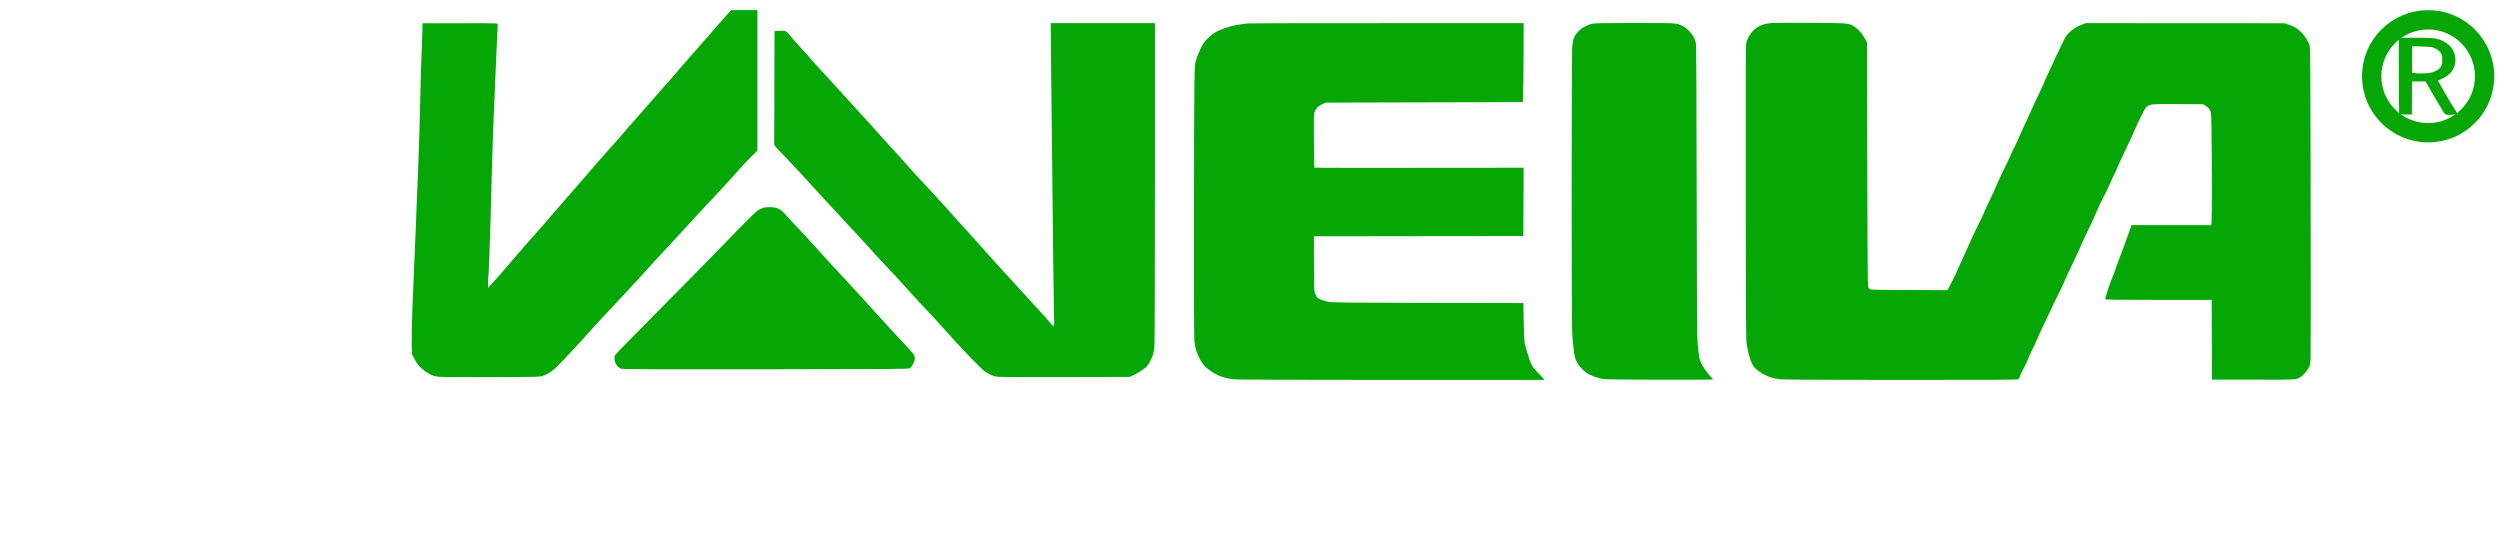
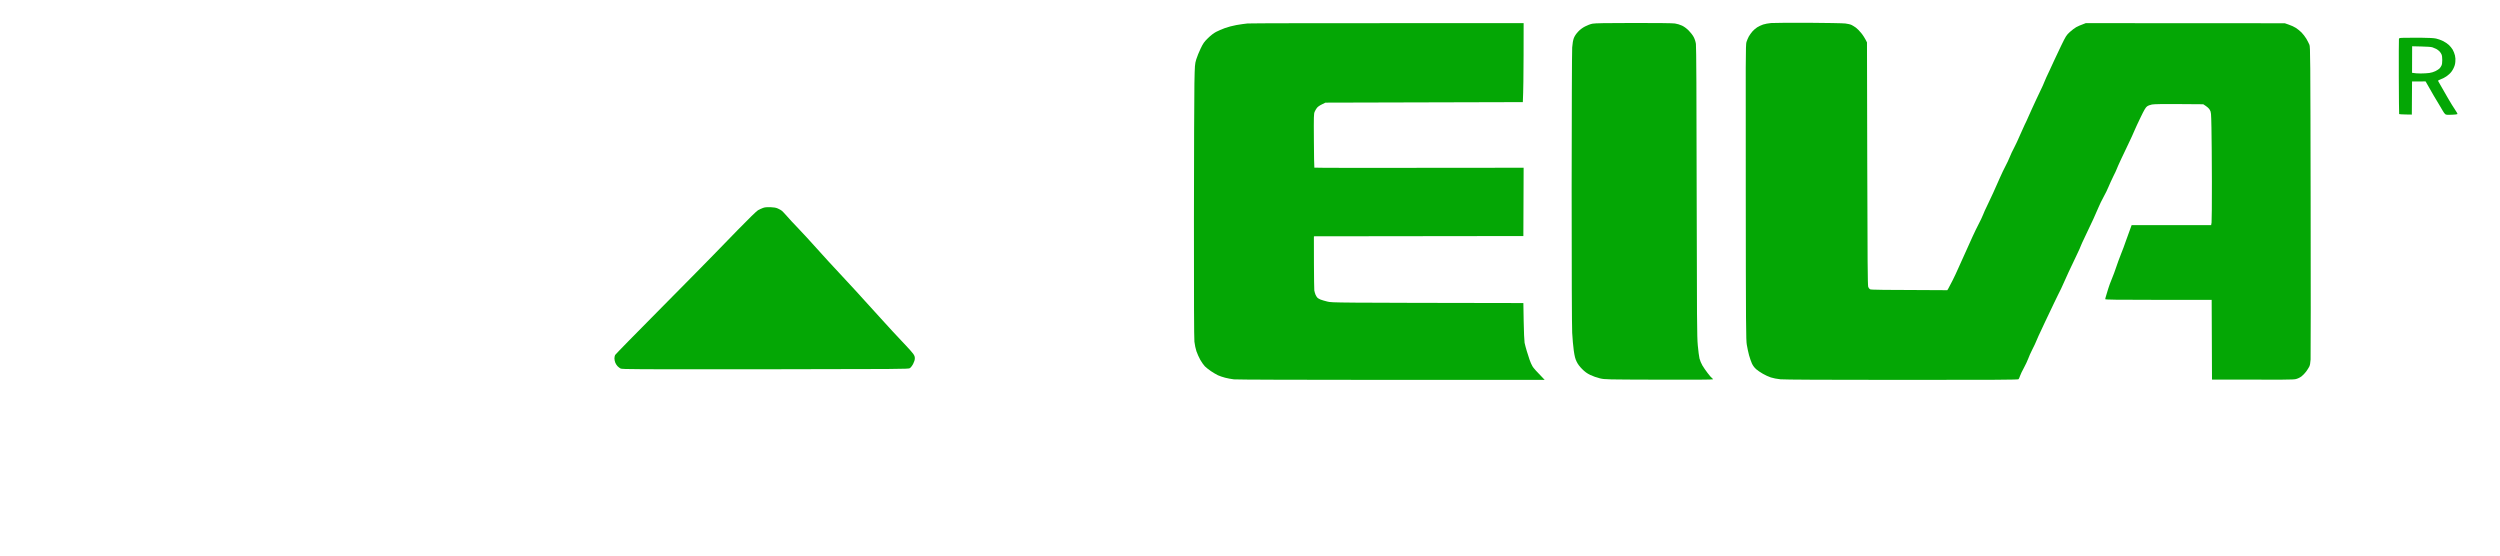
<svg xmlns="http://www.w3.org/2000/svg" width="144" height="32" viewBox="0 0 144 32" fill="none">
-   <path d="M41.611 1.143C41.676 1.063 41.817 0.906 41.925 0.789L42.121 0.583H43.627V8.666L43.194 9.103C42.954 9.345 42.696 9.619 42.619 9.711C42.539 9.803 42.346 10.025 42.186 10.203C42.026 10.381 41.611 10.83 41.264 11.202C40.917 11.574 40.493 12.025 40.324 12.204C40.154 12.382 39.783 12.791 39.494 13.11C39.208 13.427 38.756 13.915 38.495 14.192L38.427 14.265C38.182 14.527 37.913 14.815 37.803 14.936C37.687 15.068 37.244 15.554 36.82 16.015C36.399 16.479 35.775 17.146 35.44 17.502C35.102 17.856 34.586 18.415 34.288 18.741C34.19 18.848 34.088 18.961 33.989 19.069L33.989 19.07C33.786 19.293 33.601 19.497 33.516 19.592C33.39 19.733 33.03 20.124 32.717 20.459C32.407 20.794 32.072 21.135 31.973 21.221C31.878 21.304 31.718 21.424 31.62 21.482C31.521 21.541 31.368 21.617 31.273 21.651C31.11 21.71 31.014 21.713 28.261 21.722C26.337 21.728 25.347 21.719 25.203 21.697C25.086 21.679 24.92 21.633 24.834 21.596C24.751 21.556 24.585 21.458 24.468 21.372C24.351 21.289 24.182 21.132 24.093 21.021C24.004 20.91 23.887 20.723 23.727 20.391L23.715 19.746C23.709 19.389 23.727 18.492 23.755 17.748C23.778 17.129 23.818 16.197 23.849 15.487C23.855 15.344 23.86 15.21 23.866 15.09C23.899 14.37 23.939 13.39 23.958 12.908C23.969 12.563 23.988 12.097 24.003 11.715C24.009 11.562 24.015 11.423 24.019 11.309C24.038 10.913 24.065 10.261 24.081 9.865C24.096 9.468 24.124 8.694 24.142 8.144C24.158 7.594 24.185 6.521 24.204 5.762C24.219 5 24.253 3.826 24.281 3.15C24.305 2.473 24.33 1.791 24.342 1.339H26.509C28.657 1.336 28.675 1.336 28.669 1.398C28.666 1.431 28.648 1.819 28.629 2.258L28.629 2.267C28.61 2.711 28.571 3.655 28.537 4.379C28.503 5.104 28.463 6.072 28.445 6.53C28.435 6.826 28.419 7.225 28.404 7.577C28.396 7.767 28.389 7.943 28.384 8.082C28.368 8.479 28.34 9.413 28.322 10.157C28.307 10.901 28.279 11.958 28.261 12.508C28.252 12.802 28.24 13.193 28.227 13.574C28.217 13.904 28.206 14.228 28.199 14.475C28.181 15.007 28.153 15.609 28.138 15.812C28.122 16.015 28.107 16.27 28.107 16.58L28.39 16.276C28.546 16.107 28.725 15.913 28.783 15.842C28.833 15.782 29.082 15.491 29.37 15.154L29.521 14.979C29.868 14.576 30.277 14.106 30.427 13.934C30.581 13.765 30.851 13.461 31.03 13.258C31.211 13.058 31.417 12.821 31.491 12.732C31.526 12.69 31.591 12.614 31.668 12.523C31.753 12.422 31.854 12.304 31.945 12.194C32.124 11.986 32.477 11.58 32.732 11.294C32.987 11.005 33.365 10.572 33.578 10.326C33.786 10.08 34.18 9.625 34.453 9.312C34.724 9.001 35.034 8.648 35.145 8.528C35.256 8.408 35.477 8.159 35.64 7.972C35.803 7.787 36.005 7.554 36.089 7.452C36.175 7.351 36.399 7.096 36.589 6.884C36.78 6.672 37.186 6.208 37.493 5.854C37.797 5.498 38.138 5.11 38.249 4.99C38.36 4.874 38.602 4.597 38.787 4.379C38.901 4.248 39.027 4.102 39.127 3.986L39.128 3.984C39.193 3.91 39.246 3.848 39.279 3.81C39.365 3.715 39.647 3.389 39.909 3.088C40.17 2.787 40.634 2.258 40.938 1.914C41.242 1.57 41.544 1.223 41.611 1.143Z" fill="#04A705" />
  <path d="M102.015 1.327C101.865 1.339 101.659 1.379 101.554 1.413C101.447 1.45 101.293 1.521 101.21 1.576C101.127 1.628 101.004 1.736 100.94 1.81C100.872 1.886 100.78 2.019 100.731 2.102C100.685 2.188 100.623 2.332 100.595 2.424C100.549 2.581 100.546 3.325 100.556 11.076C100.562 18.87 100.568 19.586 100.617 19.866C100.645 20.035 100.703 20.305 100.746 20.465C100.792 20.628 100.866 20.84 100.912 20.941C100.967 21.058 101.056 21.178 101.149 21.261C101.232 21.335 101.407 21.454 101.539 21.528C101.668 21.605 101.877 21.7 102 21.74C102.129 21.783 102.363 21.829 102.559 21.848C102.784 21.869 105.153 21.882 109.567 21.882C114.988 21.882 116.242 21.876 116.27 21.842C116.288 21.82 116.328 21.734 116.356 21.648C116.383 21.565 116.482 21.356 116.577 21.187C116.669 21.018 116.78 20.785 116.823 20.665C116.863 20.548 116.973 20.305 117.063 20.127C117.155 19.952 117.272 19.703 117.321 19.574C117.373 19.448 117.474 19.22 117.551 19.067C117.625 18.916 117.733 18.689 117.788 18.559C117.843 18.433 117.985 18.141 118.098 17.908C118.215 17.674 118.31 17.474 118.31 17.462C118.31 17.45 118.415 17.238 118.538 16.992C118.664 16.749 118.796 16.473 118.833 16.377C118.87 16.285 119.014 15.969 119.153 15.67C119.294 15.375 119.506 14.927 119.626 14.672C119.749 14.42 119.847 14.198 119.847 14.18C119.847 14.165 119.97 13.894 120.121 13.581C120.271 13.27 120.477 12.834 120.579 12.612C120.68 12.394 120.815 12.09 120.877 11.936C120.938 11.786 121.07 11.515 121.169 11.337C121.27 11.162 121.396 10.898 121.454 10.753C121.513 10.612 121.636 10.341 121.728 10.154C121.823 9.969 121.909 9.782 121.922 9.739C121.934 9.699 122.054 9.428 122.189 9.14C122.245 9.021 122.313 8.879 122.381 8.737C122.476 8.537 122.572 8.337 122.635 8.202C122.745 7.975 122.881 7.677 122.936 7.541C122.991 7.406 123.157 7.053 123.302 6.752C123.498 6.343 123.59 6.186 123.667 6.131C123.723 6.088 123.846 6.038 123.95 6.02C124.073 5.995 124.586 5.989 125.521 5.995L126.907 6.005C127.152 6.158 127.235 6.241 127.285 6.33C127.361 6.465 127.361 6.481 127.38 7.361L127.38 7.372C127.392 7.873 127.401 9.269 127.405 10.476C127.408 11.687 127.398 12.742 127.386 12.821L127.361 12.969L122.782 12.966C122.637 13.353 122.539 13.629 122.47 13.826L122.453 13.873C122.386 14.075 122.257 14.423 122.167 14.641C122.078 14.862 121.955 15.2 121.891 15.394C121.826 15.591 121.716 15.892 121.642 16.064C121.568 16.236 121.473 16.494 121.433 16.632C121.39 16.771 121.335 16.955 121.31 17.038C121.282 17.124 121.261 17.21 121.261 17.232C121.261 17.262 121.894 17.272 124.328 17.272H127.392L127.411 21.863C131.756 21.879 132.088 21.872 132.248 21.833C132.359 21.805 132.488 21.74 132.571 21.676C132.648 21.617 132.761 21.498 132.829 21.408C132.894 21.322 132.973 21.193 133.01 21.126C133.053 21.043 133.078 20.917 133.09 20.711C133.099 20.551 133.103 16.439 133.093 11.568C133.078 3.156 133.075 2.71 133.023 2.578C132.992 2.504 132.912 2.347 132.847 2.234C132.78 2.12 132.651 1.954 132.565 1.868C132.476 1.779 132.328 1.662 132.242 1.607C132.153 1.548 131.972 1.465 131.842 1.422L131.603 1.339L120.139 1.333C119.829 1.447 119.672 1.518 119.586 1.567C119.503 1.613 119.337 1.739 119.22 1.846C119.02 2.031 118.996 2.071 118.719 2.639C118.559 2.971 118.387 3.331 118.341 3.438C118.295 3.549 118.16 3.841 118.043 4.084C117.923 4.33 117.797 4.609 117.76 4.708C117.726 4.806 117.631 5.012 117.554 5.169C117.474 5.325 117.358 5.571 117.296 5.713C117.232 5.857 117.118 6.106 117.041 6.266C117.024 6.304 117.005 6.345 116.986 6.388C116.923 6.526 116.855 6.675 116.82 6.758C116.774 6.868 116.685 7.062 116.62 7.188C116.556 7.317 116.433 7.594 116.343 7.803C116.254 8.015 116.11 8.325 116.021 8.494C115.929 8.663 115.812 8.912 115.76 9.047C115.707 9.183 115.597 9.419 115.514 9.57C115.434 9.723 115.295 10.006 115.212 10.2C115.129 10.396 114.942 10.811 114.801 11.122C114.656 11.435 114.49 11.789 114.432 11.906C114.37 12.025 114.278 12.231 114.226 12.367C114.171 12.505 114.057 12.745 113.971 12.904C113.885 13.067 113.728 13.39 113.62 13.627C113.516 13.863 113.31 14.321 113.163 14.641C113.015 14.964 112.84 15.351 112.775 15.501C112.711 15.655 112.569 15.95 112.465 16.159C112.357 16.371 112.247 16.58 112.219 16.629L112.164 16.715C108.291 16.703 107.769 16.694 107.716 16.663C107.677 16.642 107.627 16.58 107.609 16.525C107.578 16.445 107.566 14.924 107.554 9.431L107.538 2.44C107.409 2.178 107.295 2.009 107.2 1.896C107.108 1.782 106.973 1.647 106.902 1.594C106.828 1.542 106.718 1.471 106.656 1.441C106.592 1.407 106.426 1.367 106.287 1.352C106.146 1.336 105.19 1.318 104.158 1.312C103.128 1.309 102.163 1.315 102.015 1.327Z" fill="#04A705" />
-   <path d="M60.568 5.977C60.557 4.94 60.546 3.927 60.54 3.285L60.522 1.333H66.524V10.461C66.524 15.634 66.512 19.736 66.496 19.927C66.478 20.133 66.441 20.345 66.398 20.465C66.361 20.576 66.281 20.748 66.223 20.849C66.168 20.951 66.085 21.073 66.038 21.123C65.992 21.169 65.839 21.289 65.694 21.381C65.55 21.476 65.35 21.59 65.064 21.71L61.33 21.719C58.653 21.725 57.541 21.719 57.396 21.694C57.285 21.676 57.12 21.62 57.027 21.574C56.935 21.525 56.775 21.427 56.674 21.353C56.572 21.276 56.148 20.858 55.733 20.419C55.316 19.979 54.922 19.558 54.858 19.478C54.79 19.401 54.461 19.036 54.126 18.664C53.788 18.295 53.379 17.852 53.213 17.683C53.047 17.515 52.771 17.216 52.596 17.017C52.42 16.82 52.064 16.427 51.803 16.144C51.541 15.858 51.176 15.468 50.988 15.271C50.804 15.077 50.536 14.791 50.401 14.641C50.263 14.49 49.916 14.109 49.633 13.796C49.594 13.754 49.553 13.709 49.51 13.662L49.5 13.651C49.222 13.349 48.863 12.959 48.637 12.72C48.376 12.443 47.856 11.881 47.484 11.475C47.279 11.251 46.99 10.937 46.704 10.626L46.695 10.615C46.466 10.367 46.24 10.121 46.059 9.923C45.644 9.478 45.146 8.946 44.952 8.749C44.636 8.427 44.596 8.374 44.596 8.279C44.596 8.221 44.599 6.739 44.611 1.794L44.863 1.776C45.004 1.766 45.164 1.77 45.219 1.785C45.29 1.803 45.37 1.874 45.496 2.031C45.591 2.154 45.828 2.427 46.022 2.639C46.139 2.768 46.262 2.901 46.356 3.002L46.356 3.003C46.417 3.068 46.465 3.12 46.489 3.146C46.553 3.214 46.639 3.312 46.676 3.368C46.716 3.42 46.894 3.62 47.073 3.813C47.243 3.996 47.541 4.32 47.753 4.549L47.754 4.551L47.78 4.579C47.863 4.67 47.97 4.788 48.083 4.912L48.084 4.913L48.085 4.914C48.255 5.101 48.439 5.303 48.576 5.455C48.759 5.658 49.026 5.948 49.228 6.169L49.359 6.312C49.562 6.533 49.854 6.853 50.005 7.022C50.158 7.191 50.377 7.437 50.496 7.572C50.613 7.707 50.89 8.015 51.111 8.251C51.329 8.488 51.68 8.869 51.883 9.097C52.088 9.324 52.325 9.591 52.408 9.693C52.494 9.794 52.746 10.074 52.974 10.31C53.201 10.547 53.573 10.947 53.8 11.196C54.028 11.444 54.317 11.761 54.44 11.899C54.566 12.041 54.882 12.394 55.146 12.689C55.176 12.722 55.208 12.757 55.24 12.792L55.343 12.906C55.573 13.161 55.826 13.44 55.97 13.596C56.158 13.799 56.388 14.057 56.477 14.165C56.569 14.275 56.76 14.49 56.904 14.644C57.049 14.798 57.249 15.019 57.35 15.136C57.448 15.252 57.636 15.458 57.765 15.594C57.807 15.639 57.876 15.715 57.961 15.808L57.963 15.81C58.136 15.998 58.376 16.259 58.595 16.5C58.924 16.863 59.366 17.349 59.578 17.576L59.618 17.619C59.825 17.844 60.084 18.126 60.211 18.267L60.244 18.306L60.245 18.306C60.368 18.45 60.501 18.605 60.546 18.661C60.599 18.725 60.66 18.778 60.685 18.778C60.725 18.778 60.728 18.673 60.709 17.939C60.697 17.478 60.672 15.677 60.654 13.934C60.639 12.194 60.608 9.524 60.589 8.002C60.583 7.398 60.576 6.699 60.568 6.008L60.568 5.977Z" fill="#04A705" />
  <path d="M71.856 1.352C71.706 1.367 71.414 1.407 71.211 1.444C71.008 1.481 70.71 1.558 70.55 1.619C70.39 1.677 70.163 1.776 70.046 1.837C69.908 1.911 69.742 2.037 69.582 2.194C69.361 2.412 69.308 2.483 69.158 2.793C69.063 2.99 68.949 3.272 68.903 3.423C68.823 3.694 68.82 3.733 68.798 4.806C68.786 5.415 68.774 8.943 68.771 12.643C68.768 17.207 68.777 19.475 68.798 19.681C68.817 19.856 68.869 20.096 68.915 20.234C68.961 20.373 69.063 20.591 69.136 20.726C69.213 20.861 69.33 21.027 69.398 21.098C69.465 21.166 69.625 21.292 69.751 21.378C69.877 21.464 70.058 21.568 70.151 21.614C70.243 21.657 70.43 21.722 70.566 21.756C70.701 21.793 70.928 21.833 71.073 21.851C71.236 21.869 74.653 21.879 80.154 21.882H88.975C88.496 21.393 88.314 21.181 88.268 21.095C88.219 21.012 88.145 20.846 88.105 20.726C88.065 20.609 87.992 20.382 87.942 20.219C87.893 20.059 87.838 19.844 87.816 19.743C87.798 19.641 87.773 19.085 87.764 18.507L87.746 17.456L87.722 17.456H87.72C76.771 17.438 76.743 17.438 76.466 17.373C76.316 17.336 76.135 17.284 76.067 17.256C75.999 17.229 75.919 17.183 75.886 17.152C75.855 17.124 75.806 17.044 75.775 16.977C75.747 16.909 75.716 16.798 75.704 16.731C75.695 16.663 75.686 15.966 75.683 15.179C75.68 14.395 75.68 13.719 75.68 13.682L75.683 13.611L87.746 13.596L87.761 9.662C78.436 9.677 75.72 9.671 75.707 9.656C75.698 9.644 75.683 8.94 75.68 8.095C75.67 6.681 75.674 6.549 75.726 6.435C75.753 6.367 75.812 6.269 75.855 6.214C75.898 6.155 76.015 6.072 76.138 6.014L76.344 5.912L87.715 5.882C87.746 5.264 87.755 4.241 87.758 3.208L87.761 1.333C75.649 1.327 72.01 1.339 71.856 1.352Z" fill="#04A705" />
  <path d="M91.299 1.524C91.424 1.456 91.615 1.385 91.726 1.364C91.873 1.336 92.482 1.324 94.092 1.324C95.371 1.321 96.348 1.333 96.474 1.352C96.6 1.37 96.772 1.422 96.889 1.478C97.015 1.539 97.159 1.647 97.273 1.763C97.375 1.865 97.504 2.031 97.556 2.132C97.617 2.246 97.667 2.4 97.685 2.532C97.707 2.676 97.722 5.547 97.728 11.045C97.74 18.458 97.746 19.405 97.793 19.896C97.82 20.204 97.866 20.542 97.891 20.649C97.919 20.76 97.992 20.941 98.057 21.049C98.121 21.16 98.26 21.359 98.364 21.494C98.469 21.633 98.579 21.759 98.613 21.78C98.644 21.802 98.672 21.833 98.672 21.848C98.672 21.869 97.621 21.876 95.561 21.869L95.542 21.869C92.491 21.86 92.444 21.86 92.156 21.793C91.993 21.756 91.75 21.67 91.603 21.599C91.406 21.501 91.289 21.418 91.126 21.252C90.982 21.107 90.877 20.966 90.813 20.828C90.733 20.665 90.699 20.529 90.65 20.198C90.616 19.964 90.576 19.506 90.558 19.174C90.539 18.802 90.527 15.655 90.527 10.83C90.53 6.57 90.543 2.928 90.558 2.732C90.576 2.495 90.607 2.32 90.653 2.194C90.702 2.071 90.782 1.951 90.899 1.825C91.01 1.705 91.151 1.601 91.299 1.524Z" fill="#04A705" />
  <path d="M43.95 11.976C43.867 12.007 43.735 12.068 43.658 12.111C43.578 12.158 43.105 12.619 42.506 13.233C42.023 13.729 41.485 14.283 41.213 14.563L41.107 14.672C40.898 14.893 39.54 16.267 38.095 17.727C36.651 19.183 35.452 20.407 35.431 20.447C35.409 20.483 35.394 20.573 35.391 20.643C35.391 20.714 35.412 20.825 35.44 20.889C35.465 20.954 35.523 21.043 35.569 21.092C35.615 21.141 35.695 21.199 35.744 21.227C35.827 21.273 36.599 21.276 44.073 21.27C51.824 21.261 52.316 21.258 52.402 21.209C52.457 21.175 52.534 21.08 52.596 20.963C52.66 20.837 52.694 20.729 52.694 20.643C52.697 20.545 52.672 20.48 52.596 20.373C52.543 20.299 52.353 20.084 52.175 19.896C52.146 19.866 52.114 19.832 52.079 19.794C52.038 19.75 51.992 19.702 51.944 19.651L51.943 19.65C51.771 19.466 51.565 19.247 51.403 19.073C51.157 18.805 50.853 18.473 50.727 18.332C50.601 18.191 50.291 17.849 50.035 17.57C49.977 17.506 49.915 17.438 49.852 17.369C49.64 17.137 49.417 16.892 49.301 16.762C49.15 16.593 48.732 16.144 48.376 15.763C48.016 15.385 47.429 14.739 47.066 14.334C46.704 13.928 46.209 13.39 45.963 13.135C45.717 12.883 45.428 12.569 45.321 12.443C45.21 12.317 45.087 12.185 45.044 12.148C45.001 12.111 44.897 12.05 44.811 12.013C44.697 11.961 44.583 11.942 44.38 11.933C44.175 11.927 44.064 11.936 43.95 11.976Z" fill="#04A705" />
  <path fill-rule="evenodd" clip-rule="evenodd" d="M138.519 2.176C138.204 2.184 138.191 2.187 138.179 2.243C138.171 2.274 138.168 3.257 138.171 4.429C138.176 5.599 138.184 6.564 138.191 6.571C138.199 6.582 138.365 6.589 138.563 6.594L138.921 6.6L138.934 4.693L139.714 4.69C139.773 4.792 139.826 4.885 139.875 4.97C140.011 5.208 140.11 5.382 140.185 5.512C140.288 5.688 140.426 5.919 140.492 6.024C140.559 6.129 140.654 6.29 140.702 6.379C140.751 6.469 140.818 6.561 140.853 6.582C140.905 6.615 140.979 6.62 141.217 6.61C141.381 6.605 141.529 6.587 141.544 6.574C141.562 6.556 141.521 6.479 141.411 6.318C141.324 6.19 141.155 5.921 141.038 5.716C141.007 5.663 140.972 5.603 140.937 5.541C140.835 5.365 140.723 5.17 140.656 5.051C140.618 4.984 140.58 4.918 140.547 4.861C140.501 4.78 140.465 4.717 140.454 4.698C140.421 4.644 140.423 4.639 140.513 4.6C140.567 4.58 140.679 4.529 140.764 4.488C140.848 4.449 140.984 4.355 141.066 4.278C141.173 4.183 141.245 4.086 141.314 3.95C141.386 3.804 141.414 3.712 141.427 3.566C141.442 3.426 141.434 3.326 141.406 3.195C141.383 3.095 141.324 2.947 141.276 2.862C141.227 2.778 141.125 2.653 141.05 2.586C140.979 2.517 140.825 2.417 140.713 2.361C140.6 2.304 140.421 2.243 140.316 2.22C140.18 2.192 139.937 2.179 139.484 2.174C139.131 2.169 138.698 2.171 138.516 2.176H138.519ZM138.934 4.193C139.082 4.222 139.261 4.232 139.428 4.232C139.591 4.232 139.817 4.219 139.927 4.204C140.05 4.186 140.18 4.147 140.277 4.099C140.362 4.058 140.464 3.991 140.505 3.955C140.546 3.917 140.6 3.84 140.626 3.784C140.661 3.71 140.674 3.62 140.674 3.456C140.674 3.313 140.661 3.2 140.633 3.136C140.613 3.085 140.559 3.003 140.513 2.957C140.467 2.909 140.385 2.847 140.329 2.819C140.272 2.791 140.175 2.75 140.111 2.727C140.029 2.701 139.84 2.686 139.469 2.678L138.939 2.665L138.934 4.193Z" fill="#04A705" />
-   <circle cx="139.861" cy="4.393" r="3.253" stroke="#04A705" stroke-width="1.113" />
</svg>